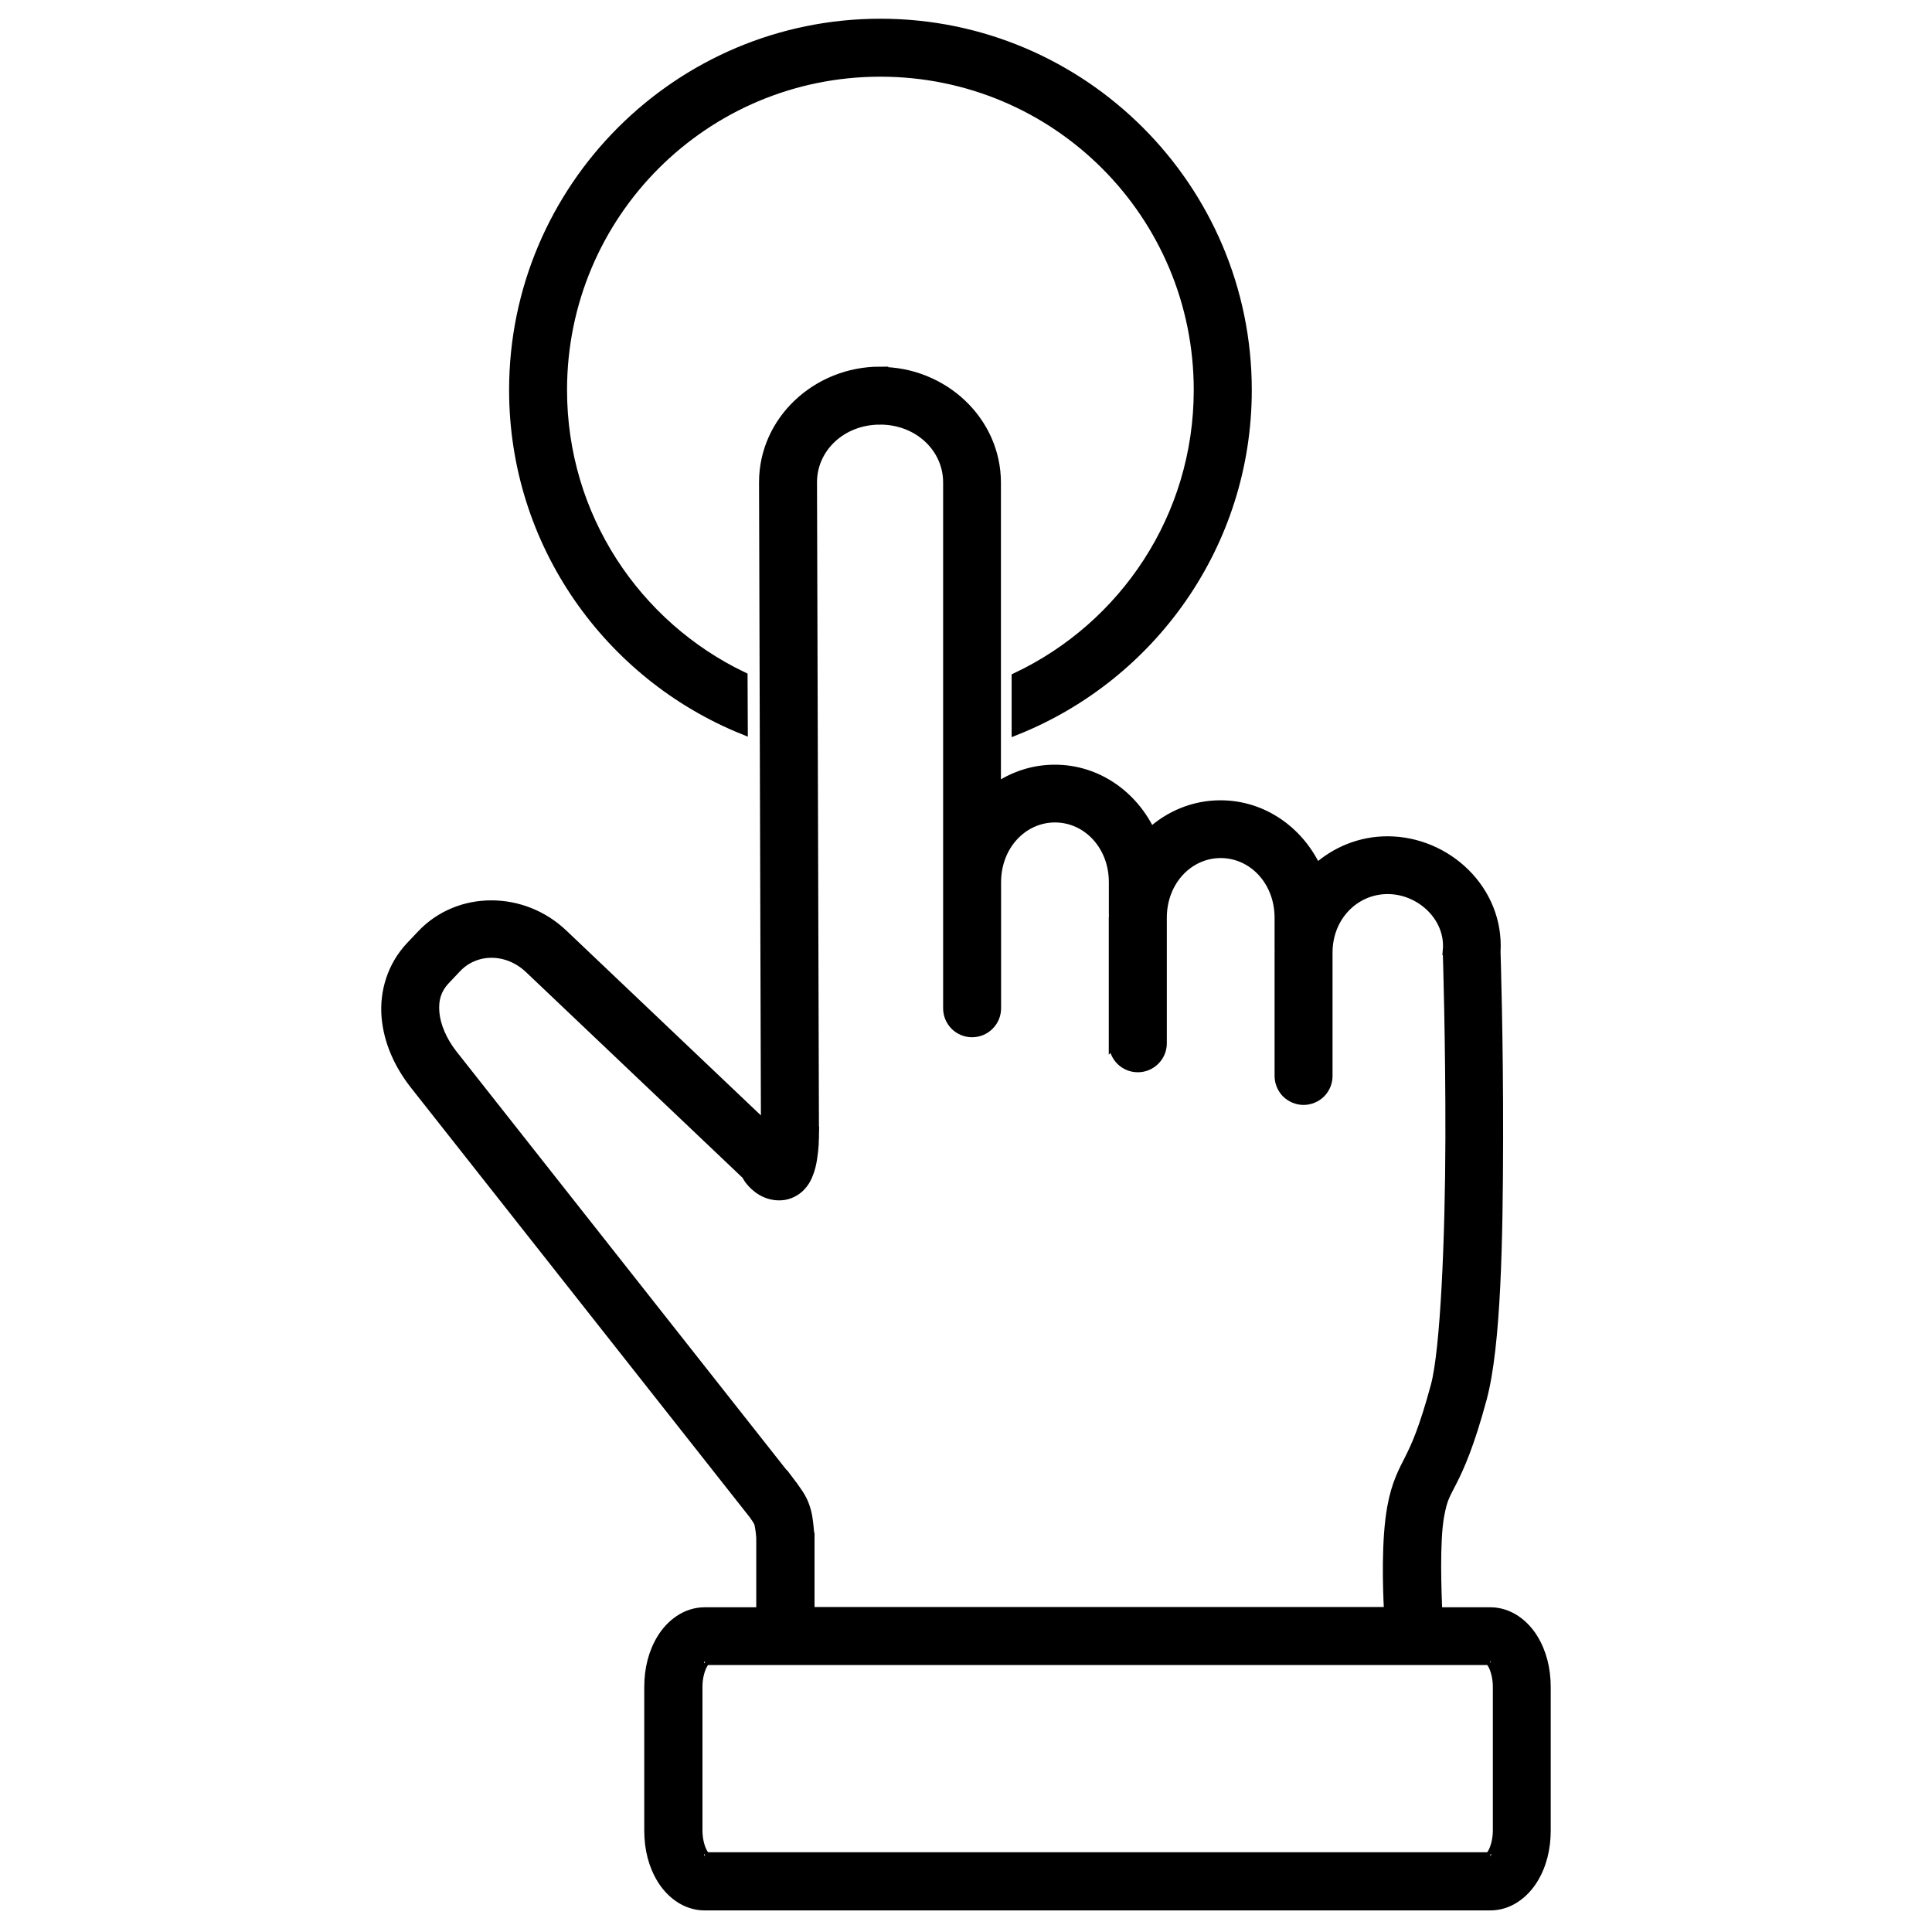
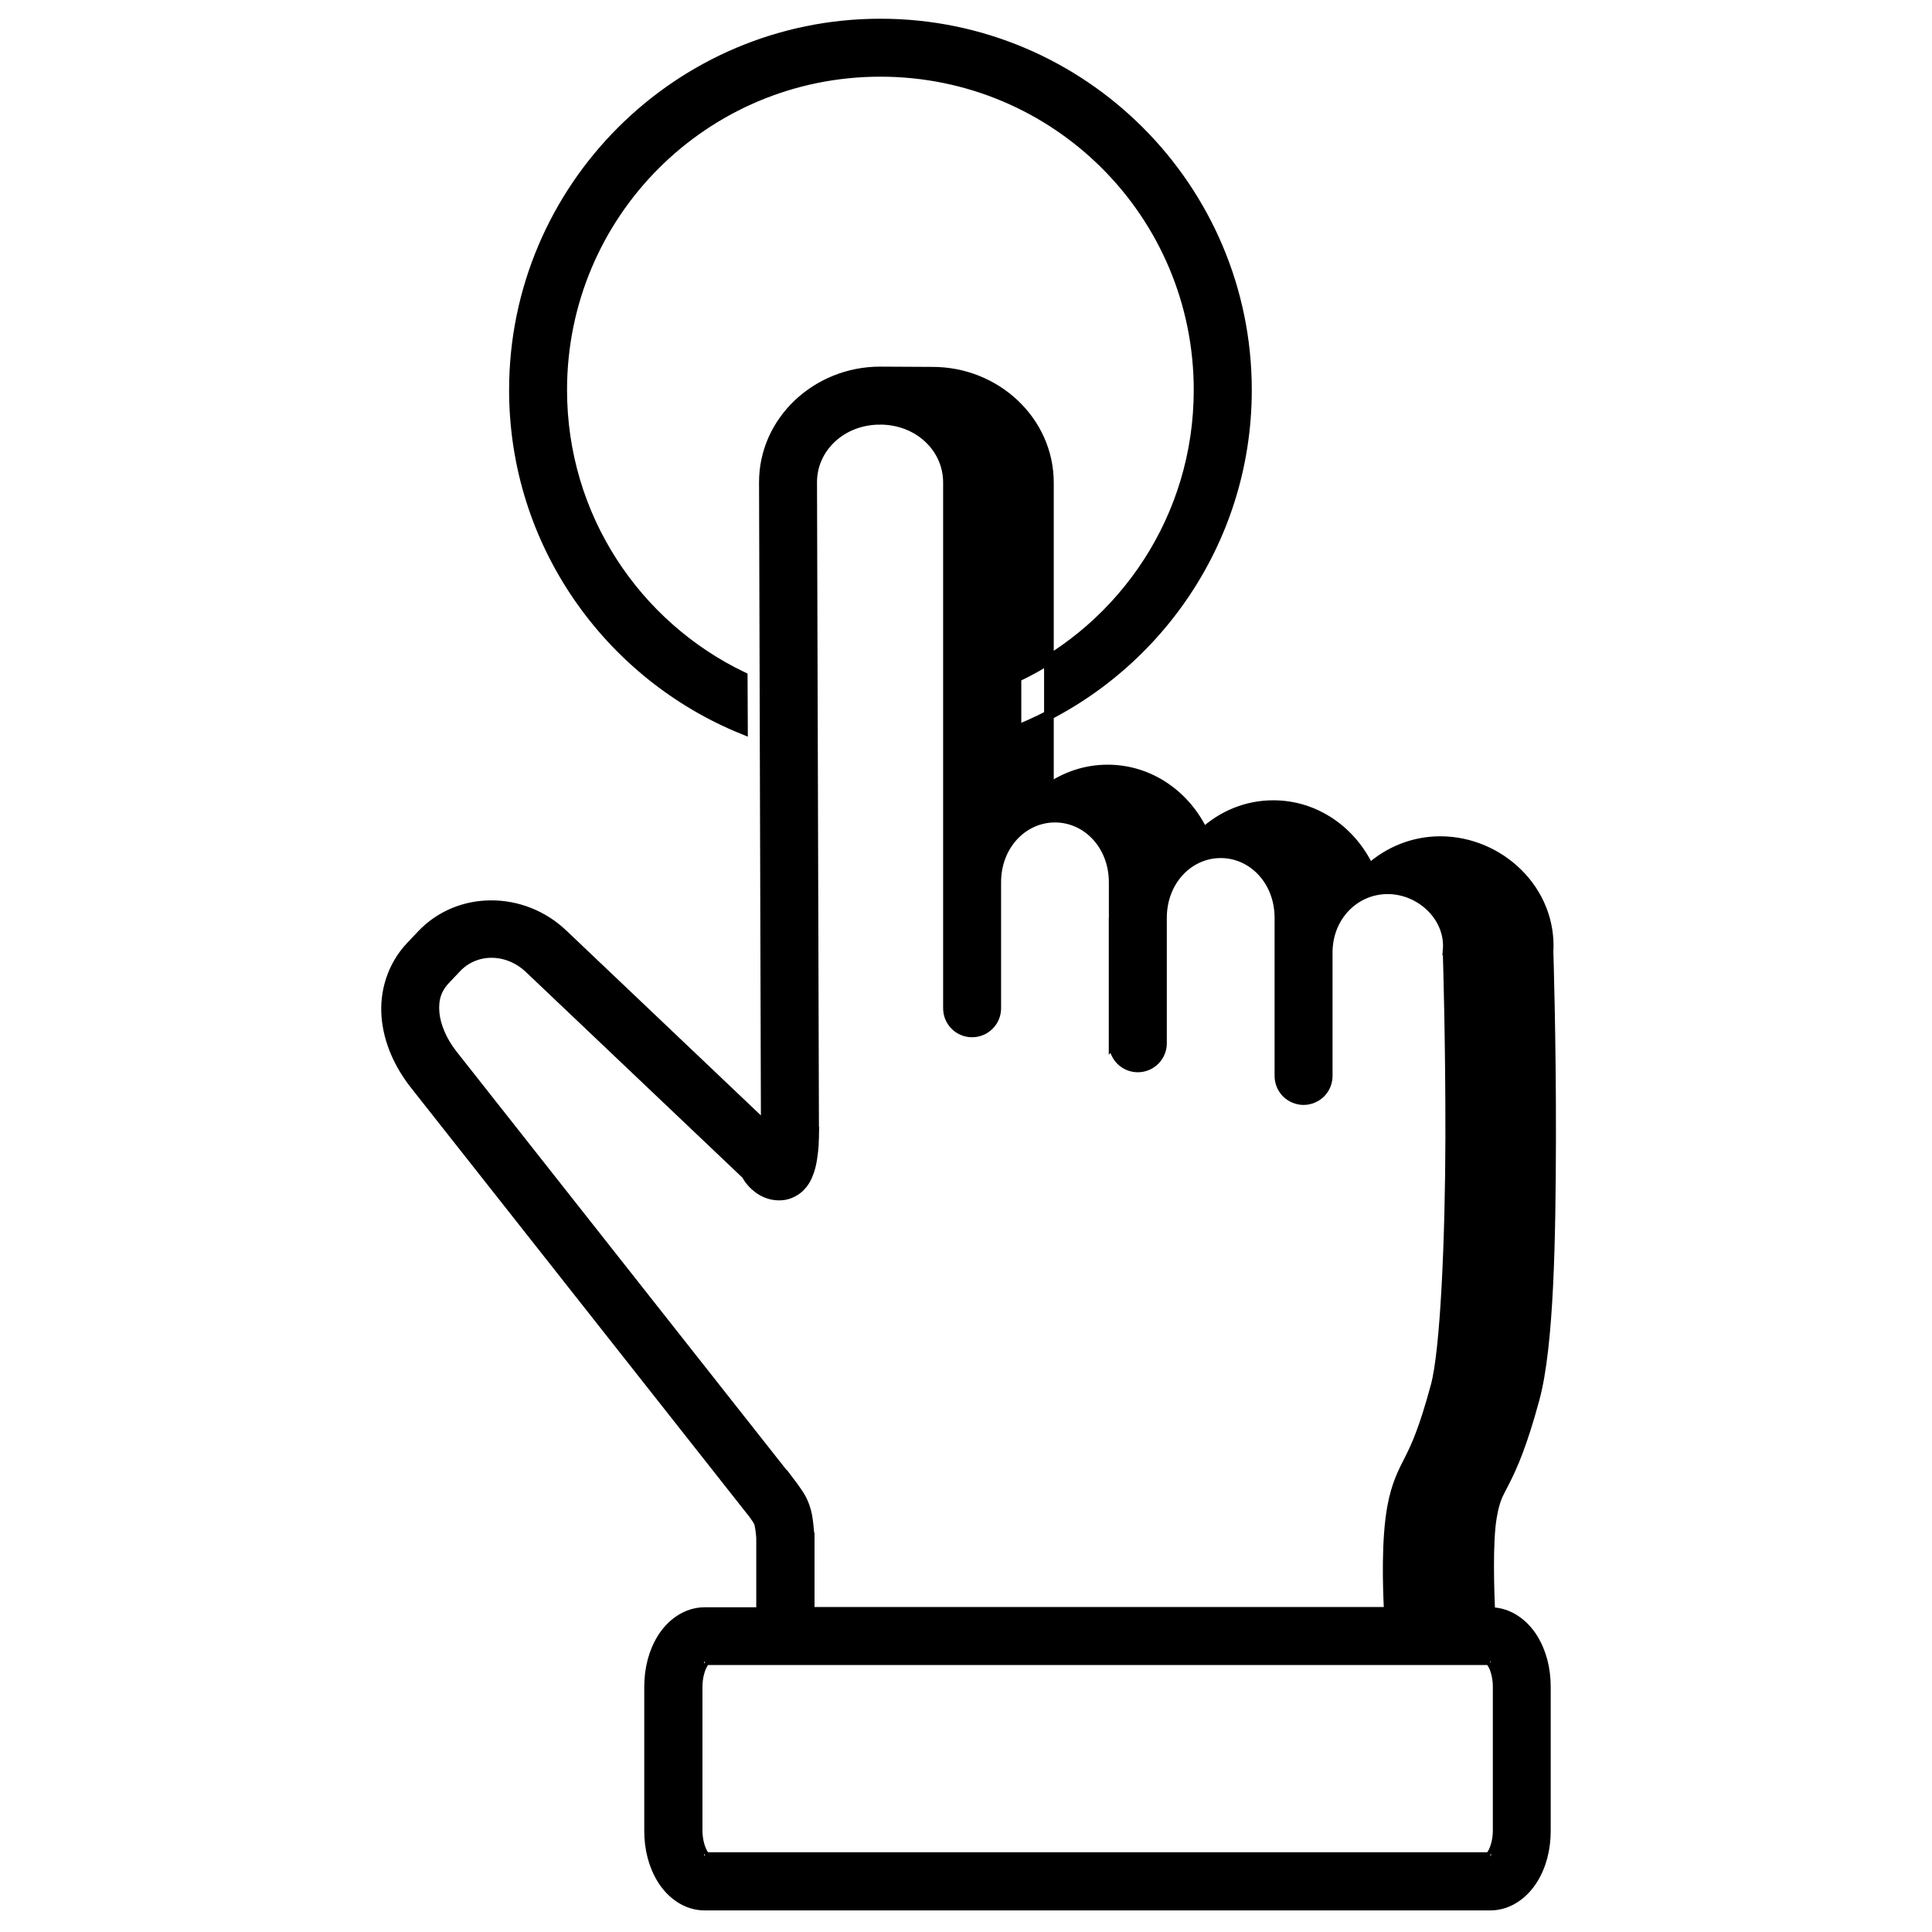
<svg xmlns="http://www.w3.org/2000/svg" viewBox="0 0 100 100" fill-rule="evenodd">
-   <path d="m45.57 1.219c-10.461 0-18.969 8.508-18.969 18.969 0 7.945 4.91 14.75 11.855 17.57l-0.012-2.734c-5.527-2.652-9.344-8.285-9.344-14.836 0-9.109 7.359-16.469 16.469-16.469 9.109 0 16.469 7.359 16.469 16.469 0 6.586-3.856 12.238-9.426 14.875v2.723c6.981-2.801 11.93-9.625 11.93-17.598 0-10.461-8.508-18.969-18.969-18.969zm-0.02 18.008c-3.269 0-6.019 2.543-6.012 5.746l0.098 33.344-10.504-9.98c-1.039-0.984-2.379-1.488-3.707-1.484-1.324 0-2.633 0.504-3.602 1.527l-0.562 0.594c-0.973 1.027-1.367 2.379-1.262 3.652s0.652 2.481 1.469 3.519l17.527 22.223c0.008 0.012 0.066 0.09 0.145 0.207 0.086 0.125 0.18 0.32 0.145 0.23-0.016-0.039 0.055 0.246 0.078 0.465 0.023 0.195 0.031 0.32 0.031 0.352v3.82h-2.918c-0.992 0-1.77 0.641-2.215 1.359-0.445 0.719-0.664 1.582-0.664 2.516v7.441c0 0.934 0.219 1.797 0.664 2.516 0.445 0.719 1.223 1.359 2.215 1.359h40.66c0.992 0 1.77-0.641 2.215-1.359 0.445-0.719 0.664-1.582 0.664-2.516v-7.441c0-0.934-0.219-1.797-0.664-2.516-0.445-0.719-1.223-1.359-2.215-1.359h-2.734c-0.043-1.023-0.141-3.656 0.094-4.961 0.176-0.961 0.309-1.094 0.68-1.832 0.375-0.738 0.887-1.879 1.527-4.25 0.746-2.758 0.836-8.301 0.848-13.438 0.012-5.137-0.133-9.691-0.133-9.691 0.191-3.195-2.535-5.734-5.602-5.734-1.41 0-2.691 0.543-3.672 1.426-0.895-1.93-2.766-3.289-4.973-3.289-1.391 0-2.648 0.543-3.613 1.426-0.898-1.918-2.762-3.269-4.961-3.269-1.129 0-2.172 0.359-3.039 0.965v-15.812c0-3.199-2.742-5.742-6.016-5.742zm0 2.5c2.004 0 3.516 1.465 3.516 3.242v27.203c-0.004 0.336 0.125 0.656 0.359 0.895 0.234 0.238 0.555 0.371 0.891 0.371 0.332 0 0.652-0.133 0.887-0.371 0.238-0.238 0.367-0.559 0.363-0.895v-6.508c0-1.918 1.383-3.344 3.039-3.344 1.66 0 3.039 1.426 3.039 3.344v1.629c0 0.035 0 0.07 0.004 0.105 0 0.039-0.008 0.074-0.008 0.113v6.477l0.004-0.004c-0.004 0.336 0.125 0.656 0.359 0.895 0.234 0.238 0.555 0.371 0.891 0.371 0.332 0 0.652-0.133 0.887-0.371 0.238-0.238 0.367-0.559 0.363-0.895v-6.477c0-1.918 1.379-3.344 3.039-3.344s3.039 1.426 3.039 3.344v1.703c0 0.016 0 0.035 0.004 0.055 0 0.012-0.004 0.023-0.004 0.035v6.375c-0.004 0.332 0.125 0.656 0.359 0.895 0.238 0.234 0.559 0.371 0.891 0.371 0.336 0 0.656-0.137 0.891-0.371 0.234-0.238 0.363-0.562 0.359-0.895v-6.375c0-1.859 1.391-3.273 3.102-3.273 1.711 0 3.258 1.441 3.106 3.164h0.004c-0.004 0.047-0.004 0.098-0.004 0.148 0 0 0.145 4.519 0.133 9.605-0.012 5.09-0.254 10.926-0.758 12.789-0.609 2.25-1.016 3.117-1.344 3.773-0.332 0.656-0.691 1.301-0.91 2.516-0.305 1.68-0.234 4.094-0.164 5.406h-29.977v-3.848h-0.004c0-0.023 0-0.047-0.004-0.07 0 0-0.012-0.242-0.047-0.539-0.035-0.297-0.062-0.621-0.219-1.047-0.141-0.375-0.285-0.57-0.418-0.762-0.129-0.191-0.242-0.34-0.242-0.34v0.004c-0.004-0.008-0.008-0.012-0.012-0.016l-17.527-22.223c-0.562-0.711-0.887-1.504-0.945-2.18-0.055-0.676 0.098-1.215 0.582-1.719l0.562-0.594c0.969-1.02 2.621-1.047 3.773 0.051l11.219 10.656c0.059 0.098 0.113 0.199 0.207 0.316 0.254 0.316 0.793 0.805 1.594 0.762 0.422-0.02 0.793-0.246 0.996-0.457 0.203-0.207 0.301-0.398 0.375-0.57 0.148-0.34 0.203-0.625 0.246-0.895 0.086-0.543 0.094-1.027 0.094-1.027l-0.004 0.004c0.004-0.008 0.004-0.02 0.004-0.027l-0.102-33.941c-0.004-1.773 1.508-3.238 3.512-3.238zm-9.066 64.203h40.66c-0.09 0-0.055-0.055 0.086 0.176 0.145 0.23 0.289 0.68 0.289 1.199v7.441c0 0.52-0.145 0.969-0.289 1.199-0.145 0.23-0.18 0.176-0.086 0.176h-40.66c0.09 0 0.059 0.055-0.086-0.176-0.145-0.23-0.289-0.68-0.289-1.199v-7.441c0-0.52 0.145-0.969 0.289-1.199 0.145-0.23 0.176-0.176 0.086-0.176z" fill-rule="evenodd" stroke-width="0.5" stroke="black" />
+   <path d="m45.57 1.219c-10.461 0-18.969 8.508-18.969 18.969 0 7.945 4.91 14.75 11.855 17.57l-0.012-2.734c-5.527-2.652-9.344-8.285-9.344-14.836 0-9.109 7.359-16.469 16.469-16.469 9.109 0 16.469 7.359 16.469 16.469 0 6.586-3.856 12.238-9.426 14.875v2.723c6.981-2.801 11.93-9.625 11.93-17.598 0-10.461-8.508-18.969-18.969-18.969zm-0.02 18.008c-3.269 0-6.019 2.543-6.012 5.746l0.098 33.344-10.504-9.98c-1.039-0.984-2.379-1.488-3.707-1.484-1.324 0-2.633 0.504-3.602 1.527l-0.562 0.594c-0.973 1.027-1.367 2.379-1.262 3.652s0.652 2.481 1.469 3.519l17.527 22.223c0.008 0.012 0.066 0.09 0.145 0.207 0.086 0.125 0.18 0.32 0.145 0.23-0.016-0.039 0.055 0.246 0.078 0.465 0.023 0.195 0.031 0.32 0.031 0.352v3.82h-2.918c-0.992 0-1.77 0.641-2.215 1.359-0.445 0.719-0.664 1.582-0.664 2.516v7.441c0 0.934 0.219 1.797 0.664 2.516 0.445 0.719 1.223 1.359 2.215 1.359h40.66c0.992 0 1.77-0.641 2.215-1.359 0.445-0.719 0.664-1.582 0.664-2.516v-7.441c0-0.934-0.219-1.797-0.664-2.516-0.445-0.719-1.223-1.359-2.215-1.359c-0.043-1.023-0.141-3.656 0.094-4.961 0.176-0.961 0.309-1.094 0.68-1.832 0.375-0.738 0.887-1.879 1.527-4.25 0.746-2.758 0.836-8.301 0.848-13.438 0.012-5.137-0.133-9.691-0.133-9.691 0.191-3.195-2.535-5.734-5.602-5.734-1.41 0-2.691 0.543-3.672 1.426-0.895-1.93-2.766-3.289-4.973-3.289-1.391 0-2.648 0.543-3.613 1.426-0.898-1.918-2.762-3.269-4.961-3.269-1.129 0-2.172 0.359-3.039 0.965v-15.812c0-3.199-2.742-5.742-6.016-5.742zm0 2.5c2.004 0 3.516 1.465 3.516 3.242v27.203c-0.004 0.336 0.125 0.656 0.359 0.895 0.234 0.238 0.555 0.371 0.891 0.371 0.332 0 0.652-0.133 0.887-0.371 0.238-0.238 0.367-0.559 0.363-0.895v-6.508c0-1.918 1.383-3.344 3.039-3.344 1.66 0 3.039 1.426 3.039 3.344v1.629c0 0.035 0 0.07 0.004 0.105 0 0.039-0.008 0.074-0.008 0.113v6.477l0.004-0.004c-0.004 0.336 0.125 0.656 0.359 0.895 0.234 0.238 0.555 0.371 0.891 0.371 0.332 0 0.652-0.133 0.887-0.371 0.238-0.238 0.367-0.559 0.363-0.895v-6.477c0-1.918 1.379-3.344 3.039-3.344s3.039 1.426 3.039 3.344v1.703c0 0.016 0 0.035 0.004 0.055 0 0.012-0.004 0.023-0.004 0.035v6.375c-0.004 0.332 0.125 0.656 0.359 0.895 0.238 0.234 0.559 0.371 0.891 0.371 0.336 0 0.656-0.137 0.891-0.371 0.234-0.238 0.363-0.562 0.359-0.895v-6.375c0-1.859 1.391-3.273 3.102-3.273 1.711 0 3.258 1.441 3.106 3.164h0.004c-0.004 0.047-0.004 0.098-0.004 0.148 0 0 0.145 4.519 0.133 9.605-0.012 5.09-0.254 10.926-0.758 12.789-0.609 2.25-1.016 3.117-1.344 3.773-0.332 0.656-0.691 1.301-0.91 2.516-0.305 1.68-0.234 4.094-0.164 5.406h-29.977v-3.848h-0.004c0-0.023 0-0.047-0.004-0.07 0 0-0.012-0.242-0.047-0.539-0.035-0.297-0.062-0.621-0.219-1.047-0.141-0.375-0.285-0.57-0.418-0.762-0.129-0.191-0.242-0.34-0.242-0.34v0.004c-0.004-0.008-0.008-0.012-0.012-0.016l-17.527-22.223c-0.562-0.711-0.887-1.504-0.945-2.18-0.055-0.676 0.098-1.215 0.582-1.719l0.562-0.594c0.969-1.02 2.621-1.047 3.773 0.051l11.219 10.656c0.059 0.098 0.113 0.199 0.207 0.316 0.254 0.316 0.793 0.805 1.594 0.762 0.422-0.02 0.793-0.246 0.996-0.457 0.203-0.207 0.301-0.398 0.375-0.57 0.148-0.34 0.203-0.625 0.246-0.895 0.086-0.543 0.094-1.027 0.094-1.027l-0.004 0.004c0.004-0.008 0.004-0.02 0.004-0.027l-0.102-33.941c-0.004-1.773 1.508-3.238 3.512-3.238zm-9.066 64.203h40.66c-0.09 0-0.055-0.055 0.086 0.176 0.145 0.23 0.289 0.68 0.289 1.199v7.441c0 0.52-0.145 0.969-0.289 1.199-0.145 0.23-0.18 0.176-0.086 0.176h-40.66c0.09 0 0.059 0.055-0.086-0.176-0.145-0.23-0.289-0.68-0.289-1.199v-7.441c0-0.52 0.145-0.969 0.289-1.199 0.145-0.23 0.176-0.176 0.086-0.176z" fill-rule="evenodd" stroke-width="0.5" stroke="black" />
</svg>